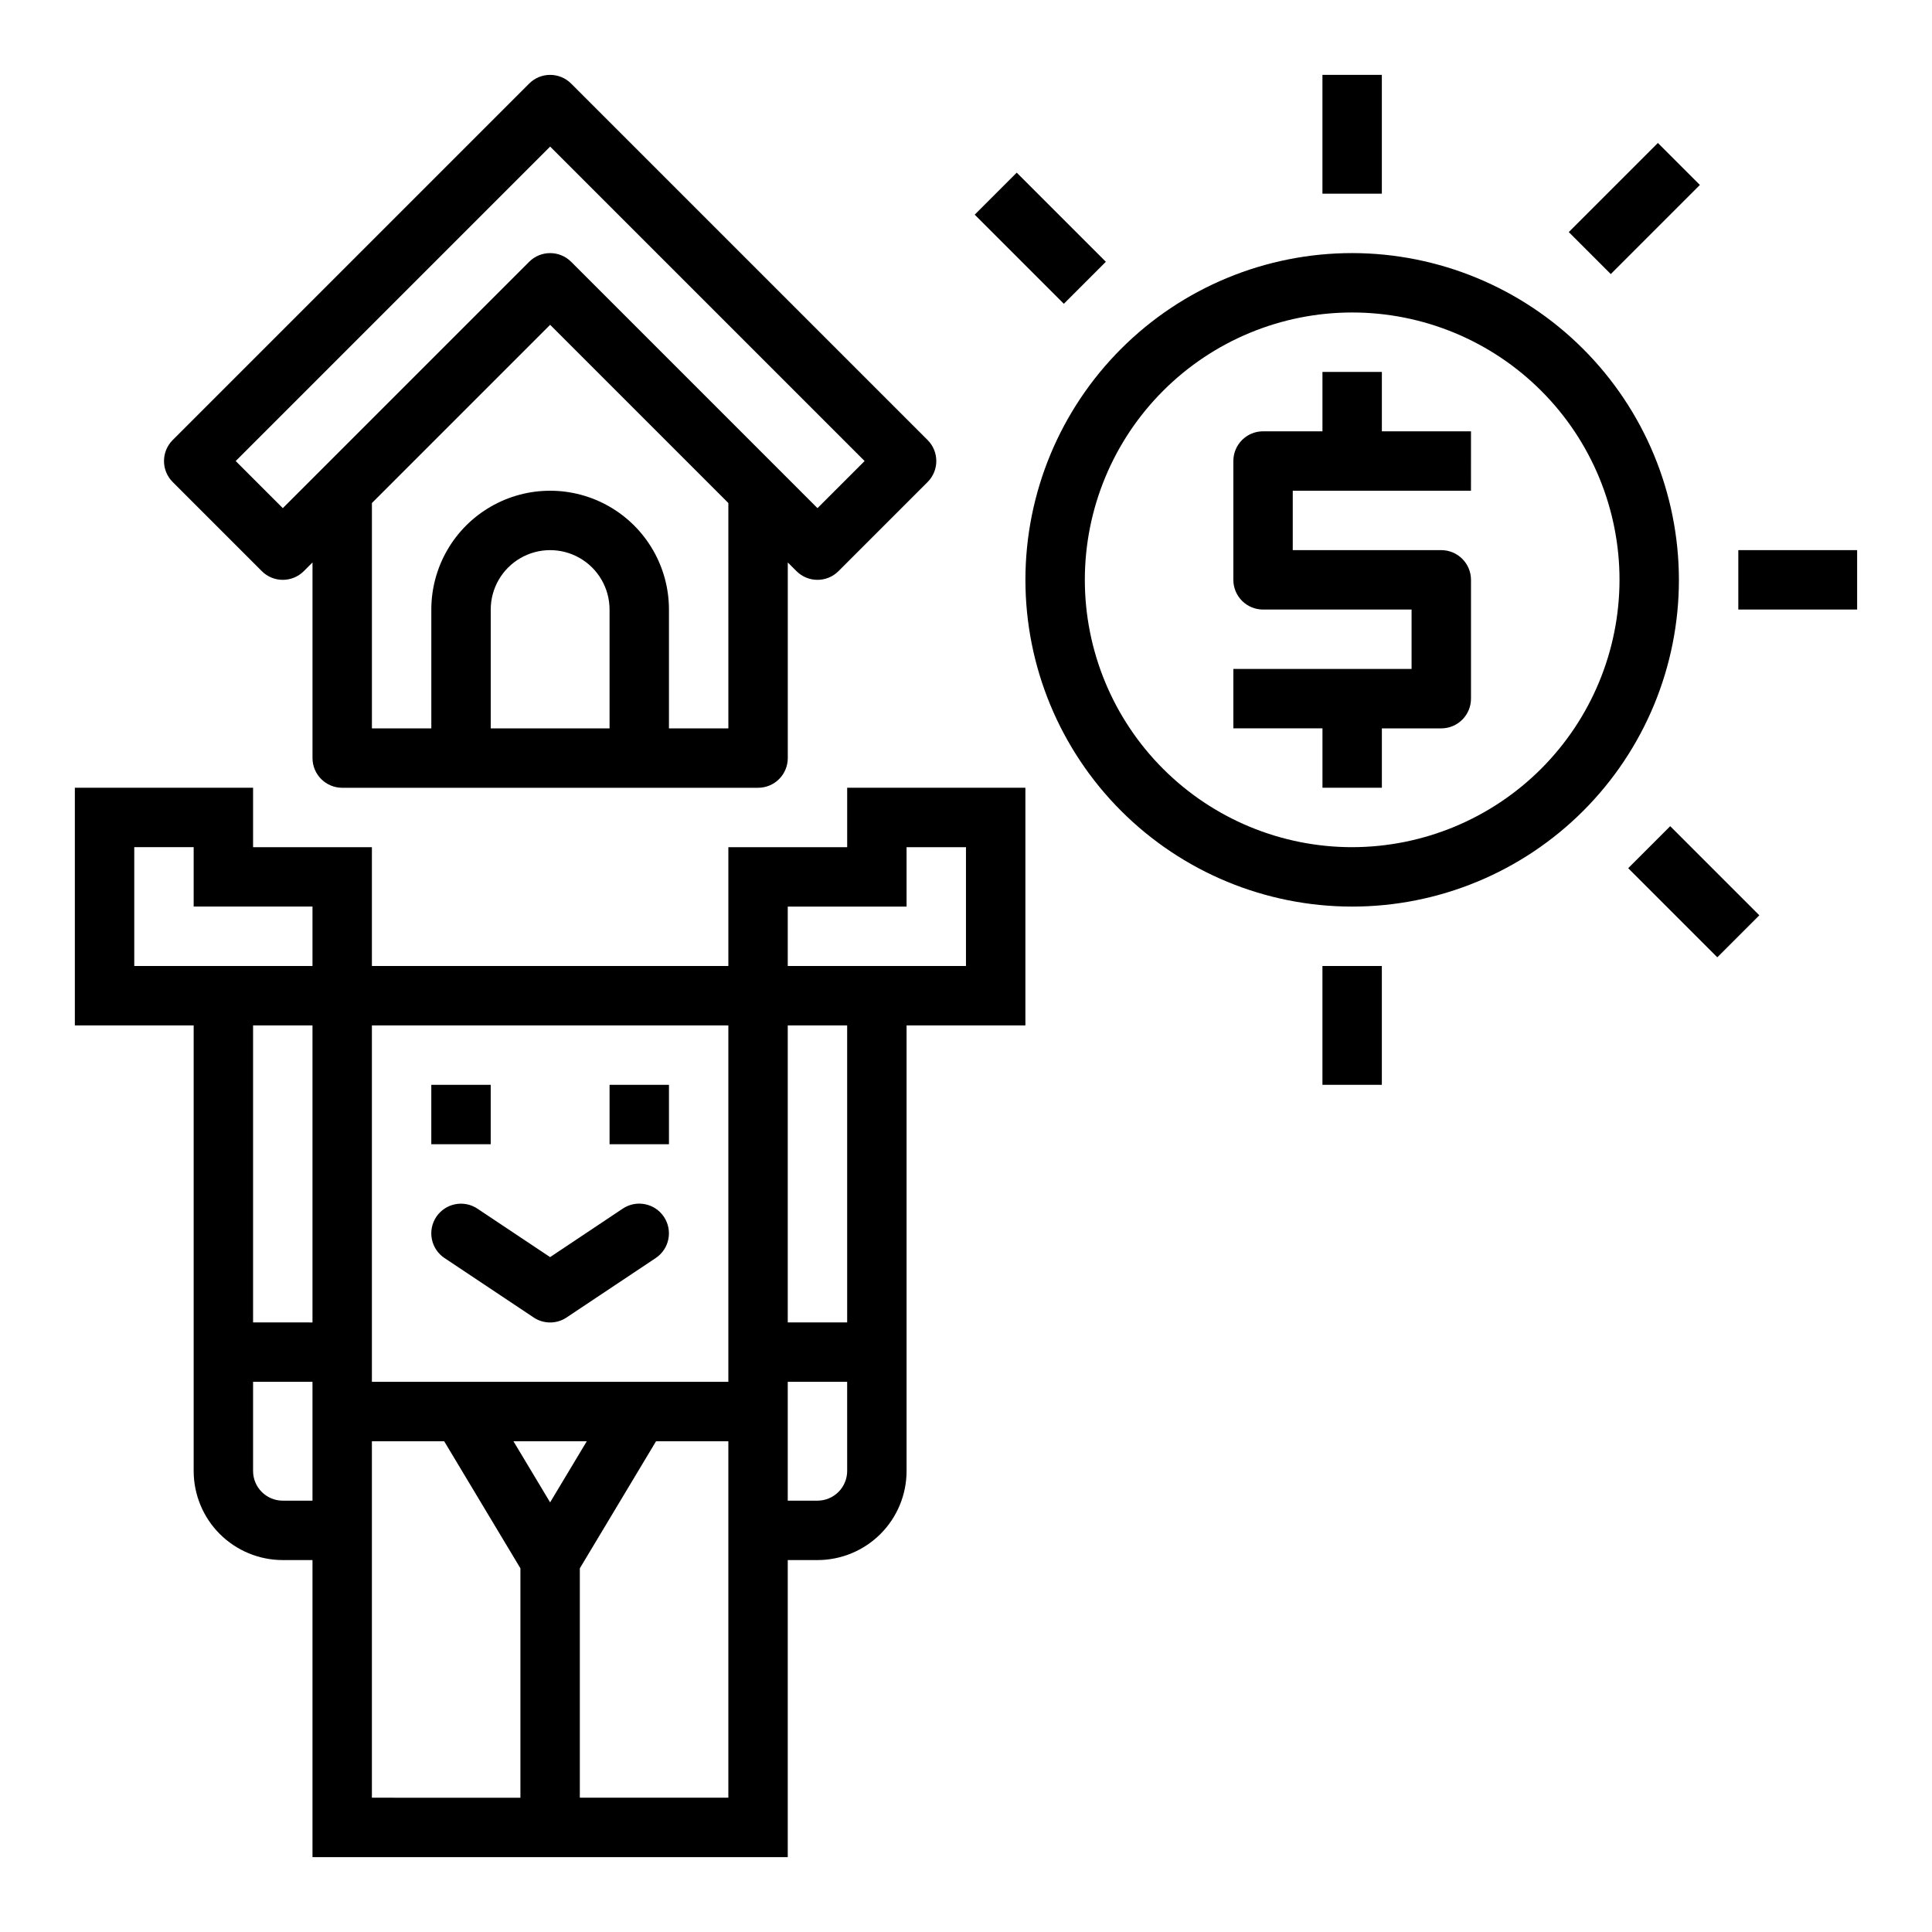
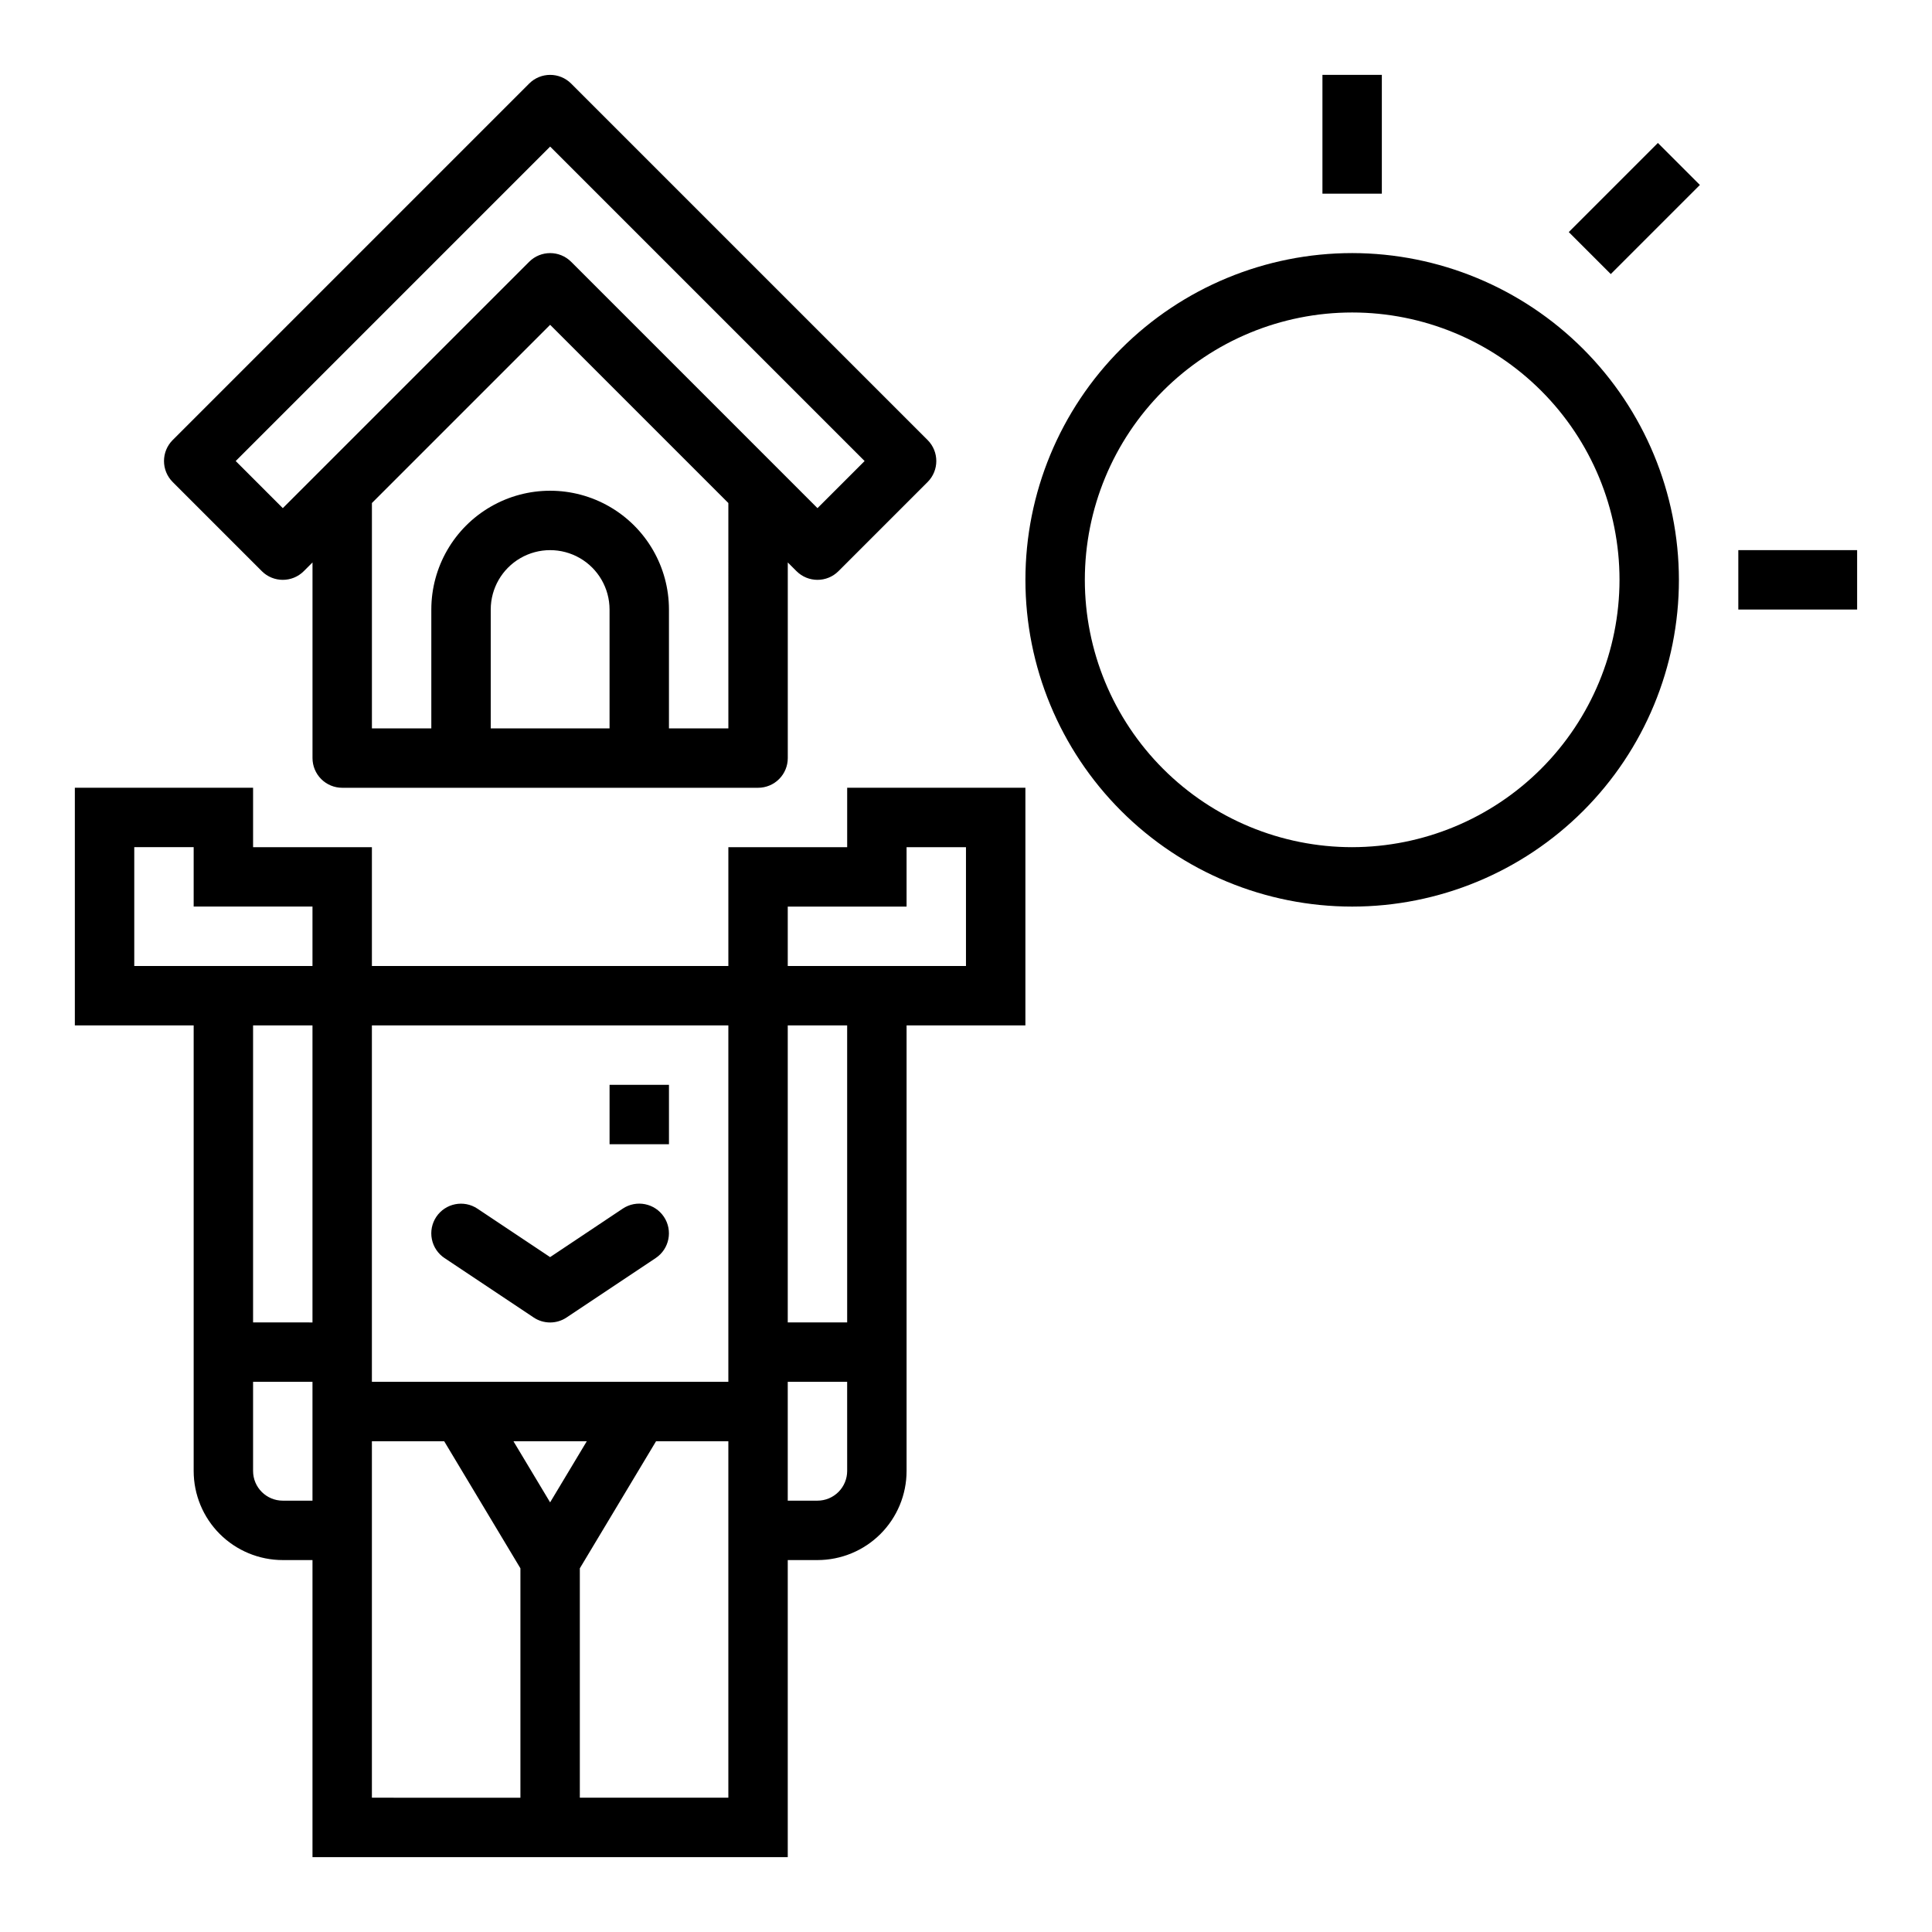
<svg xmlns="http://www.w3.org/2000/svg" fill="#000000" width="800px" height="800px" version="1.1" viewBox="144 144 512 512">
  <g>
    <path d="m368.51 368.51h-31.488v31.488h-94.465v-31.488h-31.488v-15.746h-47.234v62.977h31.488v118.08c0 6.262 2.488 12.27 6.918 16.699 4.43 4.426 10.438 6.914 16.699 6.914h7.871v78.723h125.95v-78.723h7.871c6.266 0 12.273-2.488 16.699-6.914 4.43-4.43 6.918-10.438 6.918-16.699v-118.08h31.488v-62.977h-47.23zm-141.7 173.18h-7.871c-4.348 0-7.871-3.523-7.871-7.871v-23.617h15.742zm0-47.23-15.742-0.004v-78.719h15.742zm0-94.465h-47.23v-31.488h15.742v15.742h31.488zm55.105 220.42-39.359-0.004v-94.465h19.16l20.199 33.672zm-1.844-94.465h19.43l-9.715 16.191zm56.949 94.461h-39.359v-60.793l20.199-33.672h19.16zm0-110.21h-94.465v-94.465h94.465zm31.488 23.617c0 2.086-0.832 4.09-2.309 5.566s-3.477 2.305-5.566 2.305h-7.871v-31.488h15.742zm0-39.359-15.746-0.004v-78.719h15.742zm15.742-125.95h15.742v31.488h-47.23v-15.746h31.488z" />
-     <path d="m258.3 431.49h15.742v15.742h-15.742z" />
    <path d="m305.54 431.49h15.742v15.742h-15.742z" />
    <path d="m259.62 466.48c-1.16 1.738-1.582 3.863-1.172 5.914 0.41 2.047 1.613 3.848 3.352 5.004l23.617 15.742v0.004c2.644 1.766 6.094 1.766 8.738 0l23.617-15.742-0.004-0.004c3.617-2.41 4.594-7.301 2.184-10.918-2.414-3.617-7.301-4.594-10.918-2.18l-19.25 12.848-19.246-12.832c-3.613-2.418-8.5-1.445-10.918 2.164z" />
    <path d="m234.69 352.77h110.21c2.086 0 4.09-0.828 5.566-2.305 1.477-1.477 2.305-3.481 2.305-5.566v-51.844l2.305 2.305h0.004c3.074 3.074 8.055 3.074 11.129 0l23.617-23.617c3.074-3.074 3.074-8.055 0-11.129l-94.465-94.465c-3.074-3.074-8.059-3.074-11.129 0l-94.465 94.465c-3.074 3.074-3.074 8.055 0 11.129l23.617 23.617h-0.004c3.074 3.074 8.059 3.074 11.133 0l2.305-2.305v51.844c0 2.086 0.832 4.09 2.309 5.566 1.477 1.477 3.477 2.305 5.566 2.305zm70.848-15.742h-31.488v-31.488c0-5.625 3-10.824 7.871-13.637 4.871-2.812 10.871-2.812 15.746 0 4.871 2.812 7.871 8.012 7.871 13.637zm31.488 0h-15.746v-31.488c0-11.25-6-21.645-15.742-27.27-9.742-5.625-21.746-5.625-31.488 0s-15.746 16.02-15.746 27.27v31.488h-15.742v-59.719l47.23-47.23 47.23 47.23zm-118.08-58.363-12.484-12.484 83.332-83.336 83.336 83.336-12.488 12.484-65.281-65.285c-3.074-3.07-8.059-3.07-11.129 0z" />
    <path d="m502.34 211.07c-22.969 0-44.992 9.121-61.23 25.363-16.238 16.238-25.363 38.262-25.363 61.23 0 22.965 9.125 44.988 25.363 61.227 16.238 16.242 38.262 25.363 61.23 25.363 22.965 0 44.988-9.121 61.23-25.363 16.238-16.238 25.359-38.262 25.359-61.227-0.027-22.961-9.156-44.969-25.391-61.203-16.234-16.23-38.242-25.363-61.199-25.391zm0 157.44c-18.793 0-36.812-7.465-50.098-20.754-13.289-13.285-20.75-31.305-20.75-50.094 0-18.793 7.461-36.812 20.75-50.098 13.285-13.289 31.305-20.754 50.098-20.754 18.789 0 36.809 7.465 50.098 20.754 13.285 13.285 20.75 31.305 20.75 50.098-0.02 18.781-7.492 36.789-20.773 50.074-13.281 13.281-31.293 20.75-50.074 20.773z" />
-     <path d="m510.21 242.56h-15.746v15.742h-15.742c-4.348 0-7.871 3.527-7.871 7.875v31.488c0 2.086 0.828 4.09 2.305 5.566 1.477 1.473 3.481 2.305 5.566 2.305h39.359v15.742h-47.23v15.742h23.617v15.742h15.742v-15.738h15.742c2.09 0 4.09-0.832 5.566-2.309 1.477-1.473 2.309-3.477 2.309-5.566v-31.484c0-2.09-0.832-4.094-2.309-5.566-1.477-1.477-3.477-2.309-5.566-2.309h-39.359v-15.742h47.23l0.004-15.746h-23.617z" />
    <path d="m494.46 163.84h15.742v31.488h-15.742z" />
-     <path d="m494.46 400h15.742v31.488h-15.742z" />
-     <path d="m402.31 200.89 11.133-11.133 23.617 23.617-11.133 11.133z" />
-     <path d="m575.49 374.08 11.133-11.133 23.617 23.617-11.133 11.133z" />
    <path d="m559.74 205.5 23.617-23.617 11.133 11.133-23.617 23.617z" />
    <path d="m604.67 289.79h31.488v15.742h-31.488z" />
  </g>
</svg>